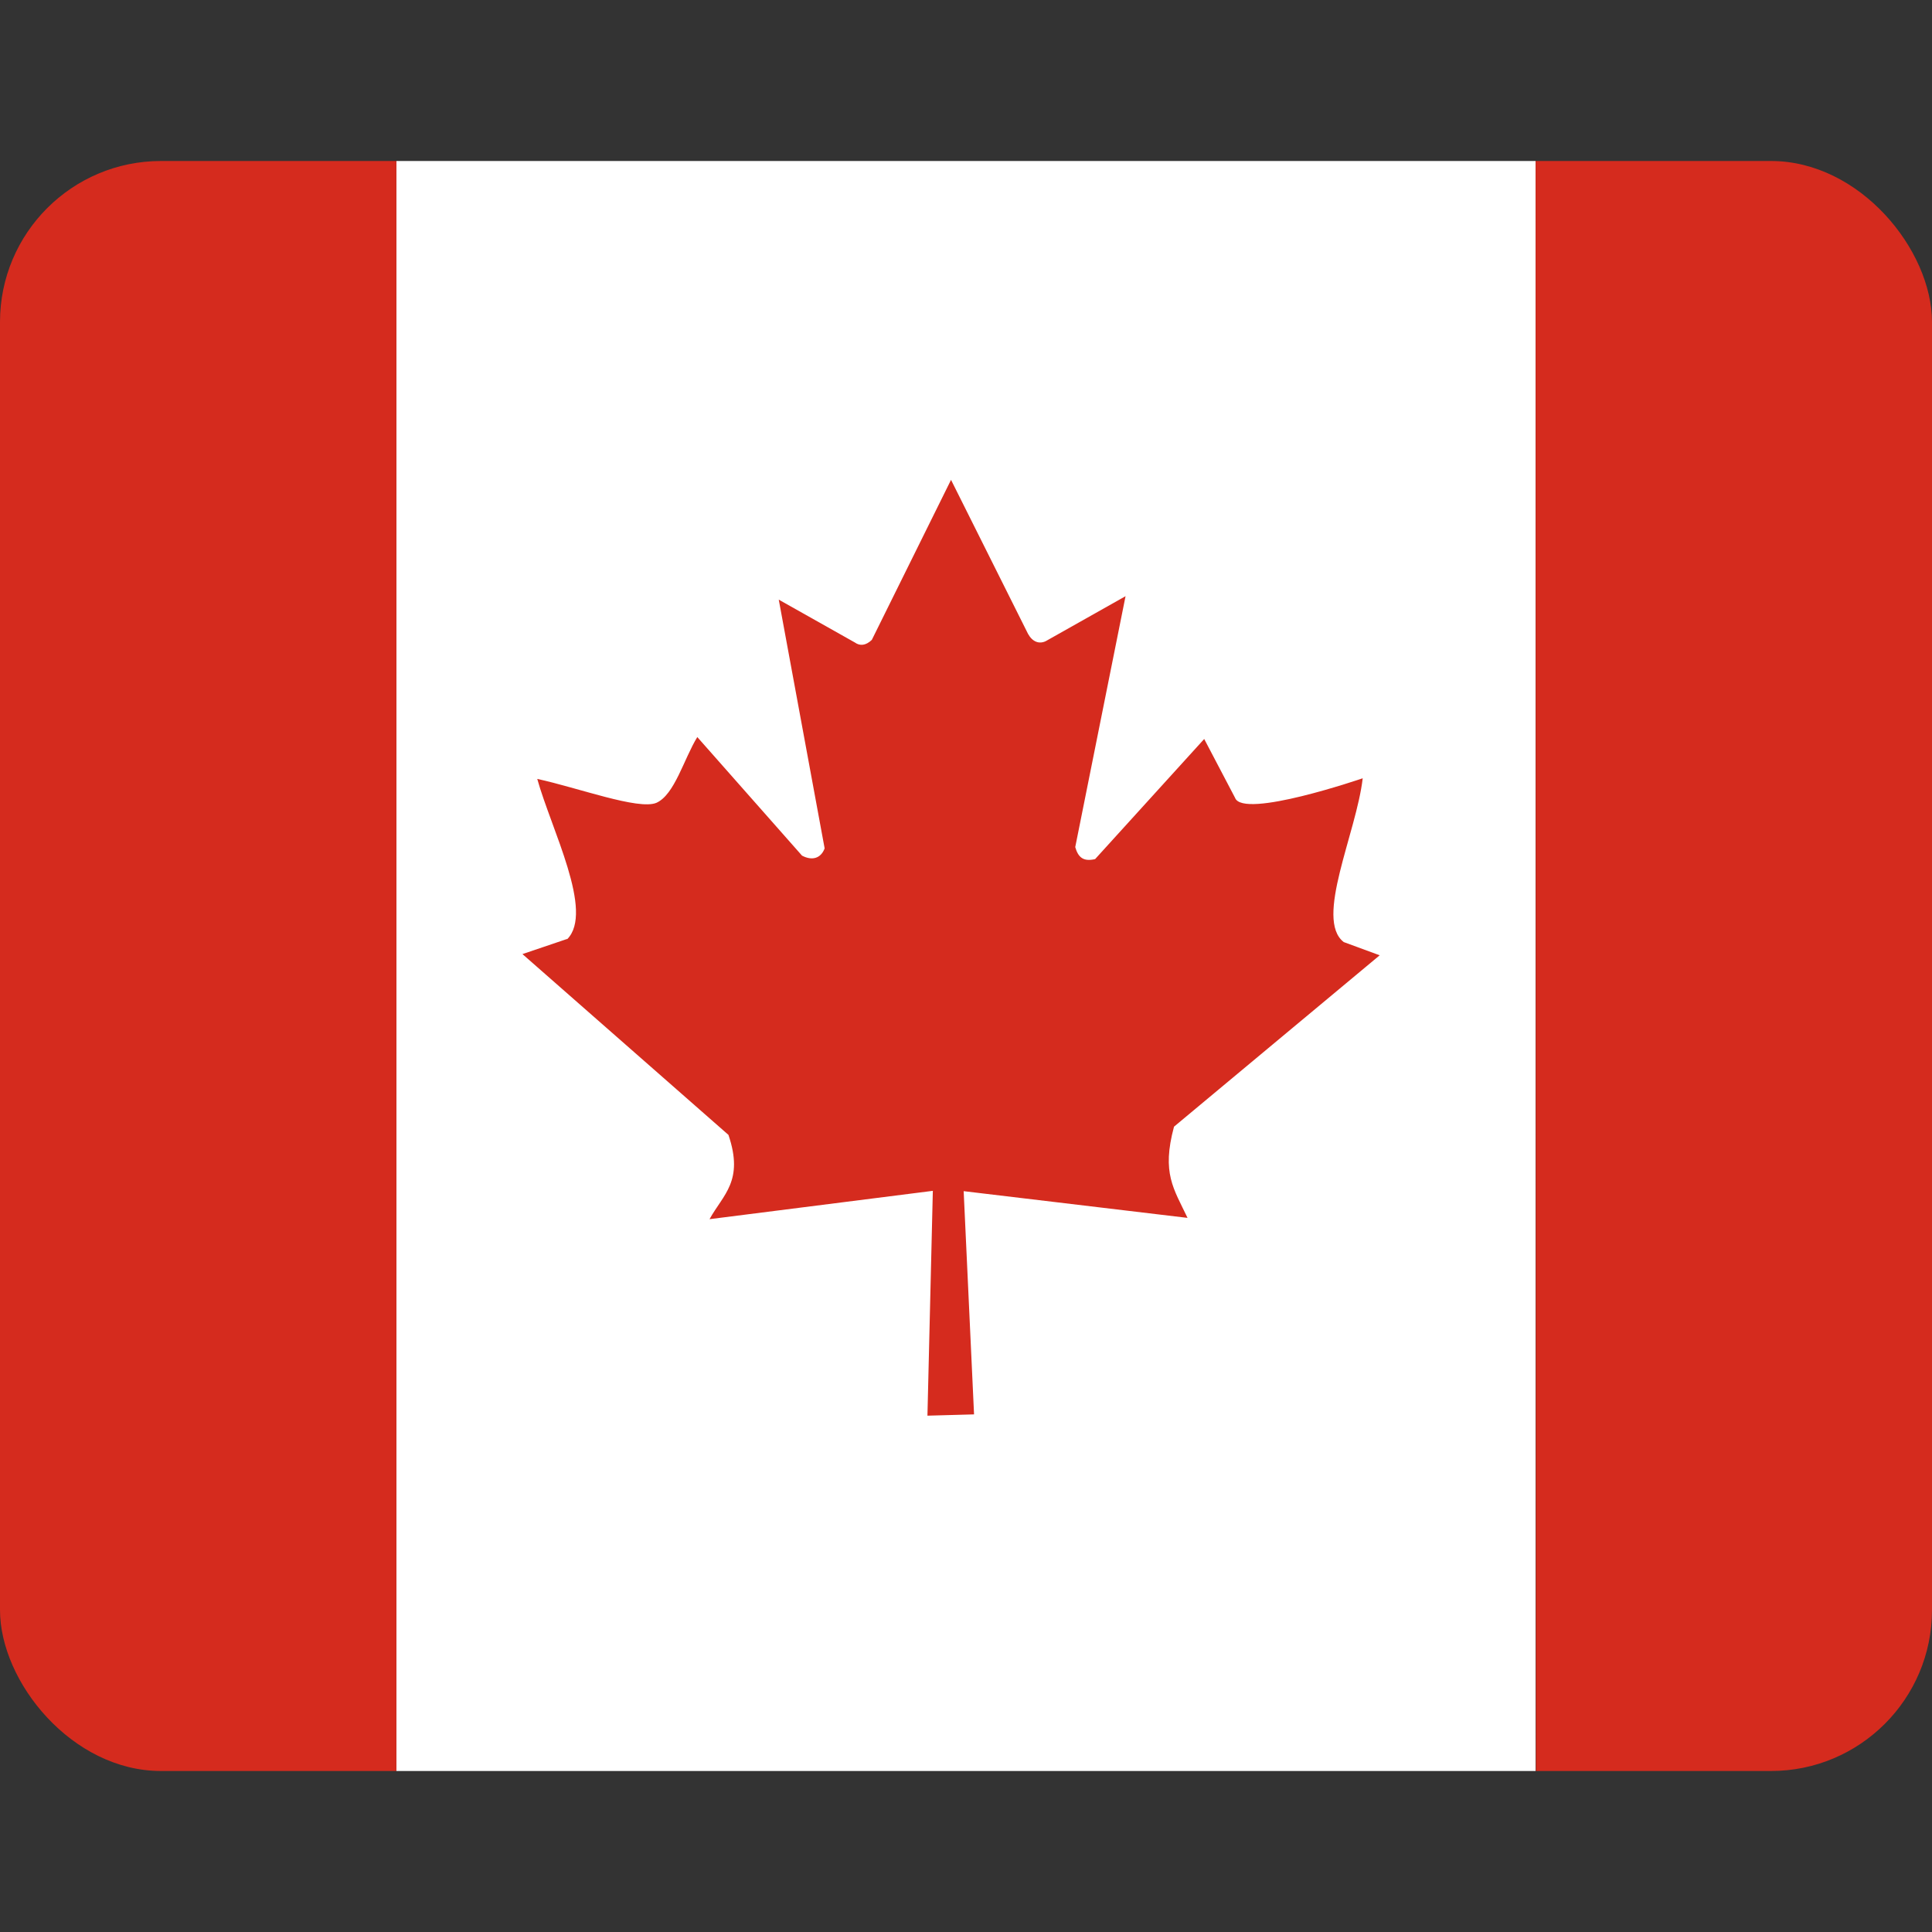
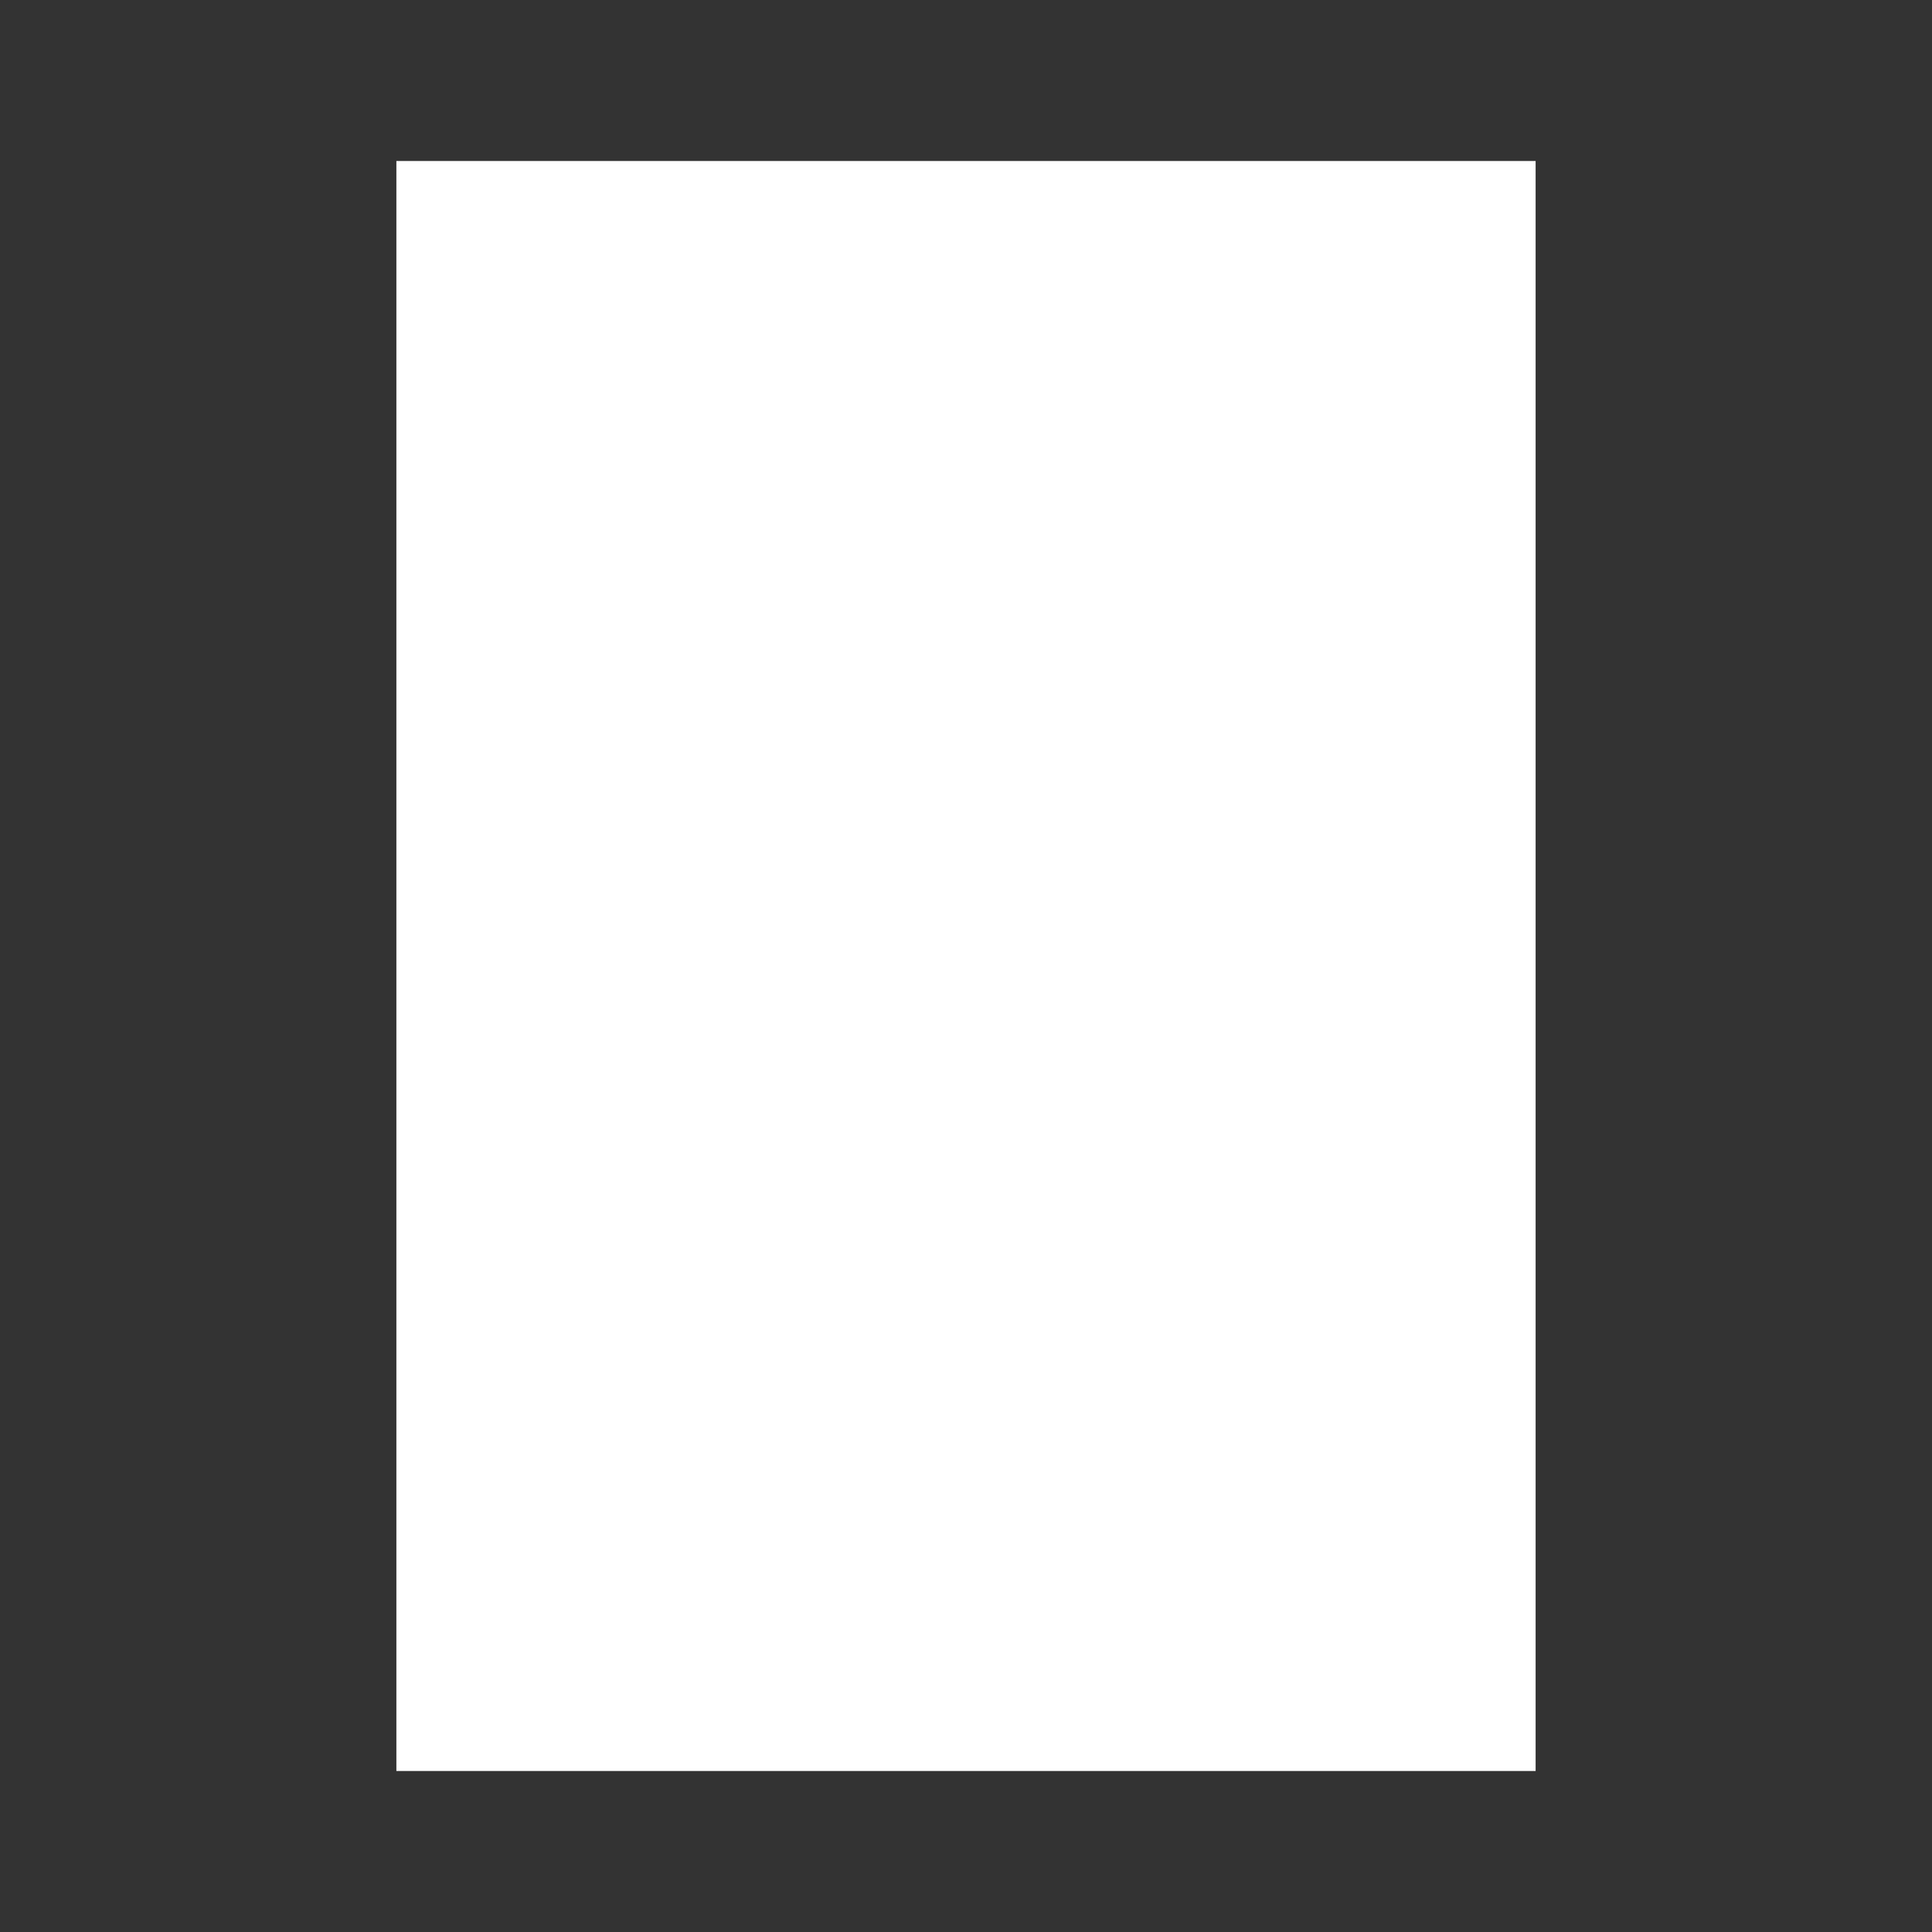
<svg xmlns="http://www.w3.org/2000/svg" width="24" height="24" viewBox="0 0 24 24" fill="none">
  <rect x="0" y="0" width="24" height="24" fill="#333333" stroke="none" />
  <g clip-path="url(#clip0_16_2771)">
    <path d="M4.924 2H19.076V22H4.924L4.924 2Z" fill="white" />
-     <path d="M-2.15 2H4.924V22H-2.15V2ZM19.076 2H26.15V22H19.08L19.076 2ZM7.045 11.664L6.49 11.852L9.049 14.098C9.244 14.672 8.982 14.84 8.814 15.145L11.588 14.793L11.521 17.586L12.1 17.57L11.971 14.797L14.752 15.129C14.58 14.766 14.428 14.574 14.584 13.996L17.139 11.867L16.693 11.703C16.326 11.422 16.85 10.348 16.928 9.668C16.928 9.668 15.439 10.18 15.342 9.91L14.959 9.18L13.604 10.672C13.455 10.707 13.393 10.648 13.357 10.523L13.982 7.406L12.99 7.965C12.908 8.004 12.826 7.973 12.771 7.875L11.814 5.961L10.83 7.949C10.756 8.02 10.682 8.027 10.619 7.981L9.674 7.449L10.244 10.539C10.197 10.664 10.088 10.695 9.963 10.629L8.662 9.156C8.494 9.43 8.381 9.871 8.154 9.973C7.932 10.066 7.178 9.785 6.674 9.676C6.846 10.297 7.385 11.328 7.045 11.668V11.664Z" fill="#D52B1E" />
  </g>
  <defs>
    <clipPath id="clip0_16_2771">
      <rect y="2" width="24" height="20" rx="2" fill="white" />
    </clipPath>
  </defs>
</svg>